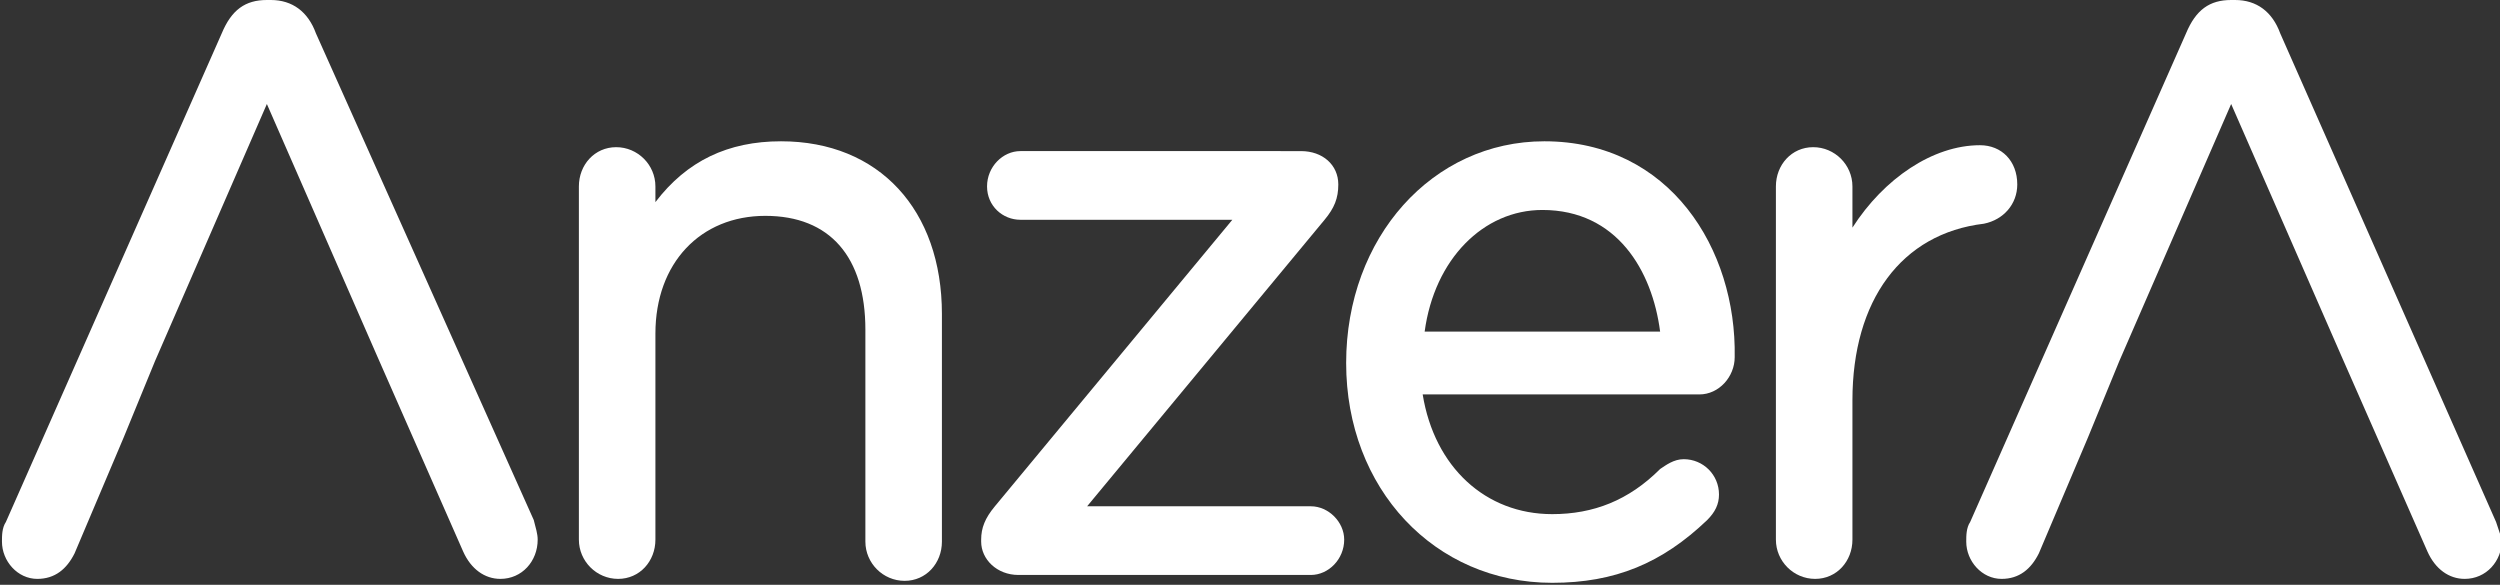
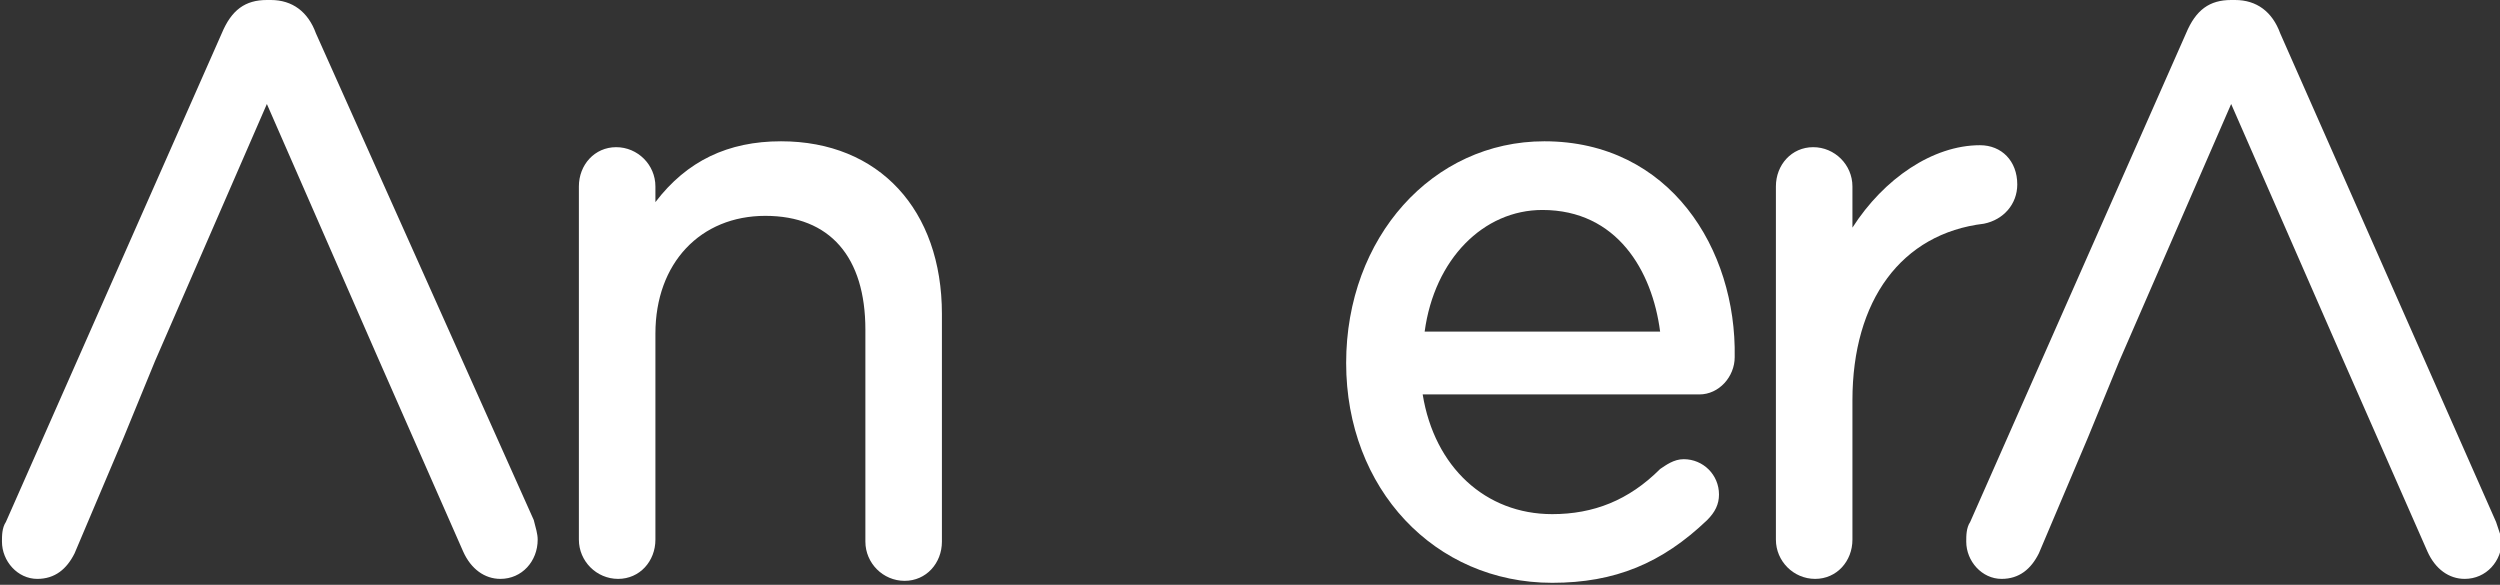
<svg xmlns="http://www.w3.org/2000/svg" version="1.1" id="Layer_1" x="0px" y="0px" viewBox="0 0 127.4 29.8" style="enable-background:new 0 0 127.4 29.8;" xml:space="preserve">
  <rect x="0" y="0" width="127.4" height="29.8" fill="#333333" stroke="none" />
  <style type="text/css">
	.st0{fill:#FFFFFF;}
</style>
  <g>
    <g>
      <g>
        <path class="st0" d="M39.8,7.2c-2.7,0-4.8,1-6.4,3.1V9.5c0-1.1-0.9-2-2-2c-1.1,0-1.9,0.9-1.9,2v18c0,1.1,0.9,2,2,2     c1.1,0,1.9-0.9,1.9-2V17c0-3.6,2.3-6,5.6-6c3.3,0,5.1,2.1,5.1,5.8v10.8c0,1.1,0.9,2,2,2c1.1,0,1.9-0.9,1.9-2V16     C48,10.7,44.8,7.2,39.8,7.2z" />
-         <path class="st0" d="M63.7,7.7H52c-0.9,0-1.7,0.8-1.7,1.8c0,1,0.8,1.7,1.7,1.7h10.8L50.7,25.8c-0.5,0.6-0.7,1.1-0.7,1.7v0.1     c0,0.9,0.8,1.7,1.9,1.7h14.9c0.9,0,1.7-0.8,1.7-1.8c0-0.9-0.8-1.7-1.7-1.7H55.4l12.1-14.6c0.5-0.6,0.7-1.1,0.7-1.8     c0-1-0.8-1.7-1.9-1.7H63.7" />
        <path class="st0" d="M78.7,7.2c-5.7,0-10.1,4.9-10.1,11.3c0,6.4,4.5,11.2,10.5,11.2c3.2,0,5.6-1,7.9-3.2c0.4-0.4,0.6-0.8,0.6-1.3     c0-1-0.8-1.8-1.8-1.8c-0.5,0-0.9,0.3-1.2,0.5c-1.6,1.6-3.4,2.3-5.5,2.3c-3.4,0-6-2.4-6.6-6.1h14.1c1,0,1.8-0.9,1.8-1.9     C88.5,12.7,85.1,7.2,78.7,7.2z M84.6,16.9h-12c0.5-3.7,3-6.2,6-6.2C82.4,10.7,84.2,13.8,84.6,16.9z" />
        <path class="st0" d="M94.4,24.4v-4c0-5.1,2.5-8.5,6.7-9c1-0.2,1.7-1,1.7-2c0-1.2-0.8-2-1.9-2c-2.4,0-4.9,1.7-6.5,4.2V9.5     c0-1.1-0.9-2-2-2c-1.1,0-1.9,0.9-1.9,2v18c0,1.1,0.9,2,2,2c1.1,0,1.9-0.9,1.9-2V24.4" />
        <path class="st0" d="M16.1,1.7C15.7,0.6,14.9,0,13.8,0h-0.2c-1.1,0-1.8,0.5-2.3,1.7l-11,24.9c-0.2,0.3-0.2,0.7-0.2,1     c0,1,0.8,1.9,1.8,1.9c0.9,0,1.5-0.5,1.9-1.3l2.5-5.9l1.6-3.9l5.7-13.1l5.6,12.8h0l4.4,10c0.4,0.9,1.1,1.4,1.9,1.4     c1.1,0,1.9-0.9,1.9-2c0-0.3-0.1-0.6-0.2-1L16.1,1.7z" />
        <path class="st0" d="M127.2,26.6l-11-24.9c-0.4-1.1-1.2-1.7-2.3-1.7h-0.2c-1.1,0-1.8,0.5-2.3,1.7l-11,24.9     c-0.2,0.3-0.2,0.7-0.2,1c0,1,0.8,1.9,1.8,1.9c0.9,0,1.5-0.5,1.9-1.3l2.5-5.9l1.6-3.9l5.7-13.1l5.6,12.8h0l4.4,10     c0.4,0.9,1.1,1.4,1.9,1.4c1.1,0,1.9-0.9,1.9-2C127.4,27.2,127.3,26.9,127.2,26.6z" />
      </g>
    </g>
  </g>
</svg>